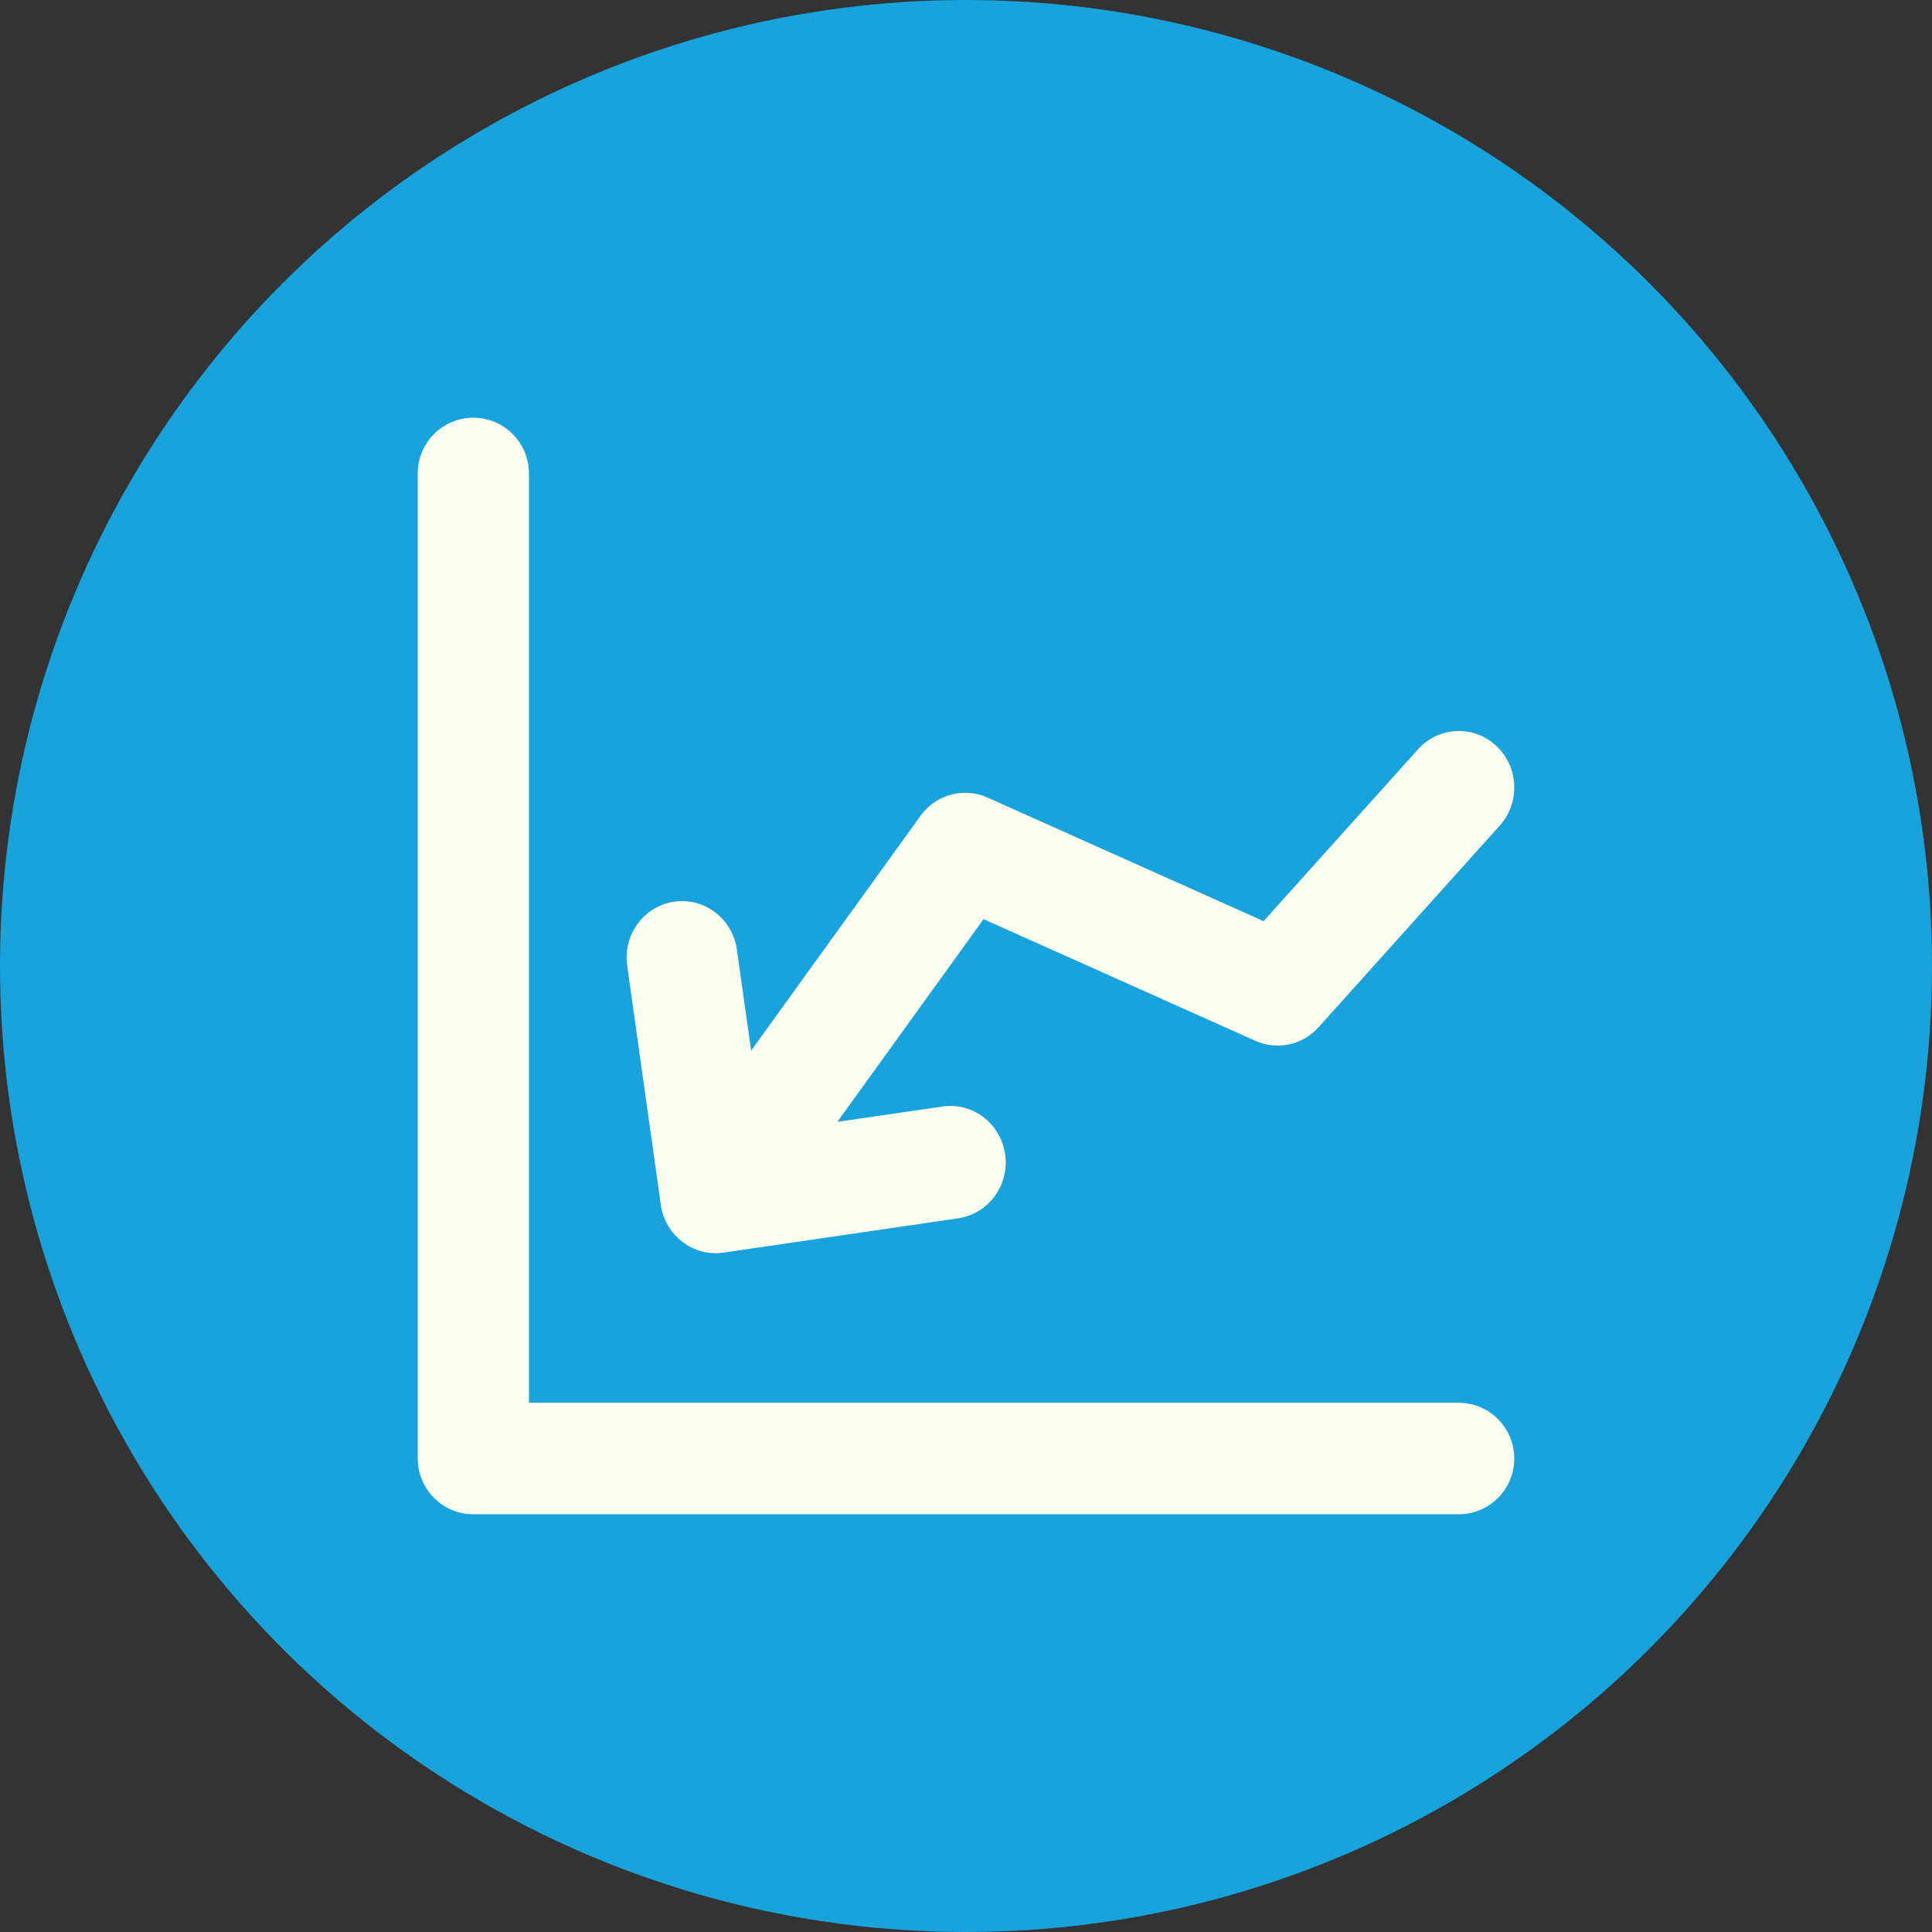
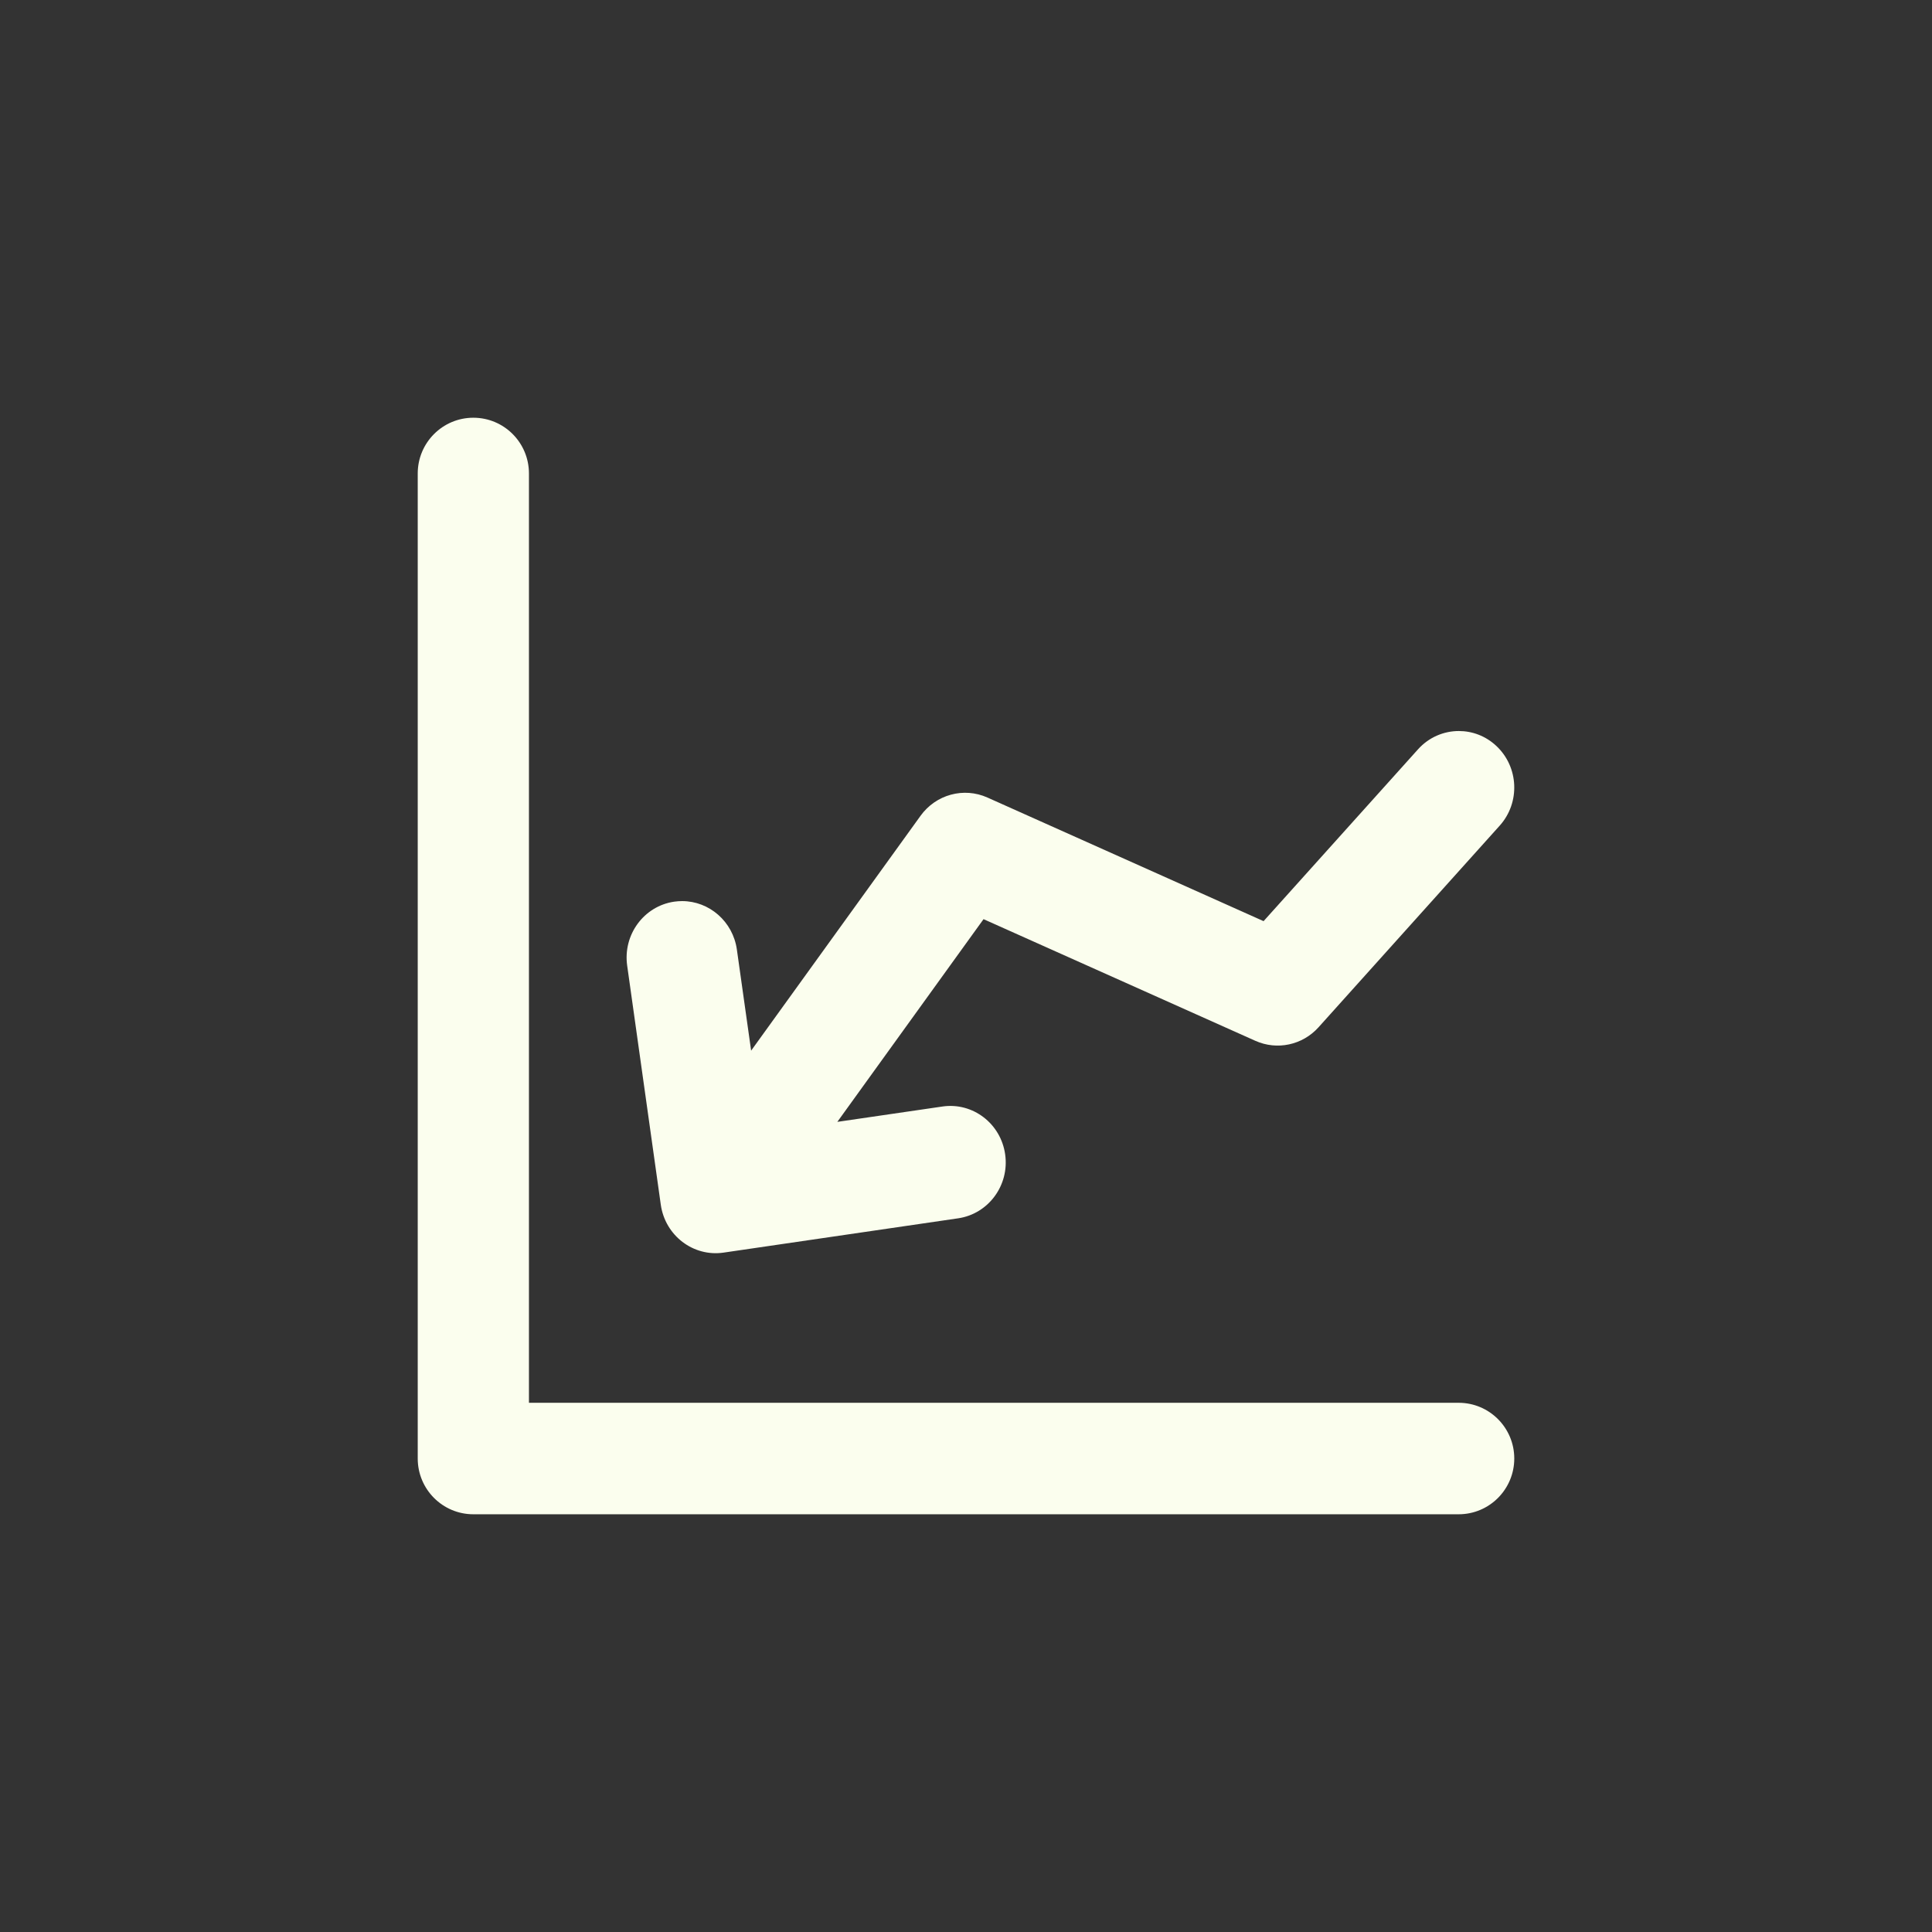
<svg xmlns="http://www.w3.org/2000/svg" width="37" height="37" viewBox="0 0 37 37" fill="none">
  <rect x="0" y="0" width="37" height="37" fill="#333333" stroke="none" />
-   <circle cx="18.5" cy="18.5" r="18.5" fill="#18A3DD" />
  <path d="M27.935 26.865H10.13V9.068C10.13 8.478 9.654 8 9.065 8C8.477 8 8 8.478 8 9.068V27.932C8 28.522 8.477 29 9.065 29H27.935C28.523 29 29 28.522 29 27.932C29 27.343 28.523 26.865 27.935 26.865Z" fill="#FBFEEE" />
  <path d="M27.939 14C27.651 14 27.365 14.118 27.156 14.351L24.199 17.641L18.911 15.274C18.456 15.07 17.923 15.216 17.629 15.624L14.385 20.121L14.112 18.185C14.036 17.646 13.582 17.257 13.063 17.257C13.013 17.257 12.962 17.261 12.911 17.268C12.331 17.353 11.928 17.901 12.011 18.492L12.655 23.072C12.739 23.663 13.277 24.074 13.857 23.989L18.35 23.332C18.93 23.247 19.334 22.699 19.25 22.108C19.167 21.517 18.629 21.106 18.049 21.191L16.036 21.485L18.836 17.603L24.042 19.933C24.458 20.119 24.944 20.015 25.251 19.674L28.721 15.812C29.117 15.372 29.088 14.688 28.655 14.284C28.452 14.094 28.195 14 27.939 14Z" fill="#FBFEEE" />
</svg>